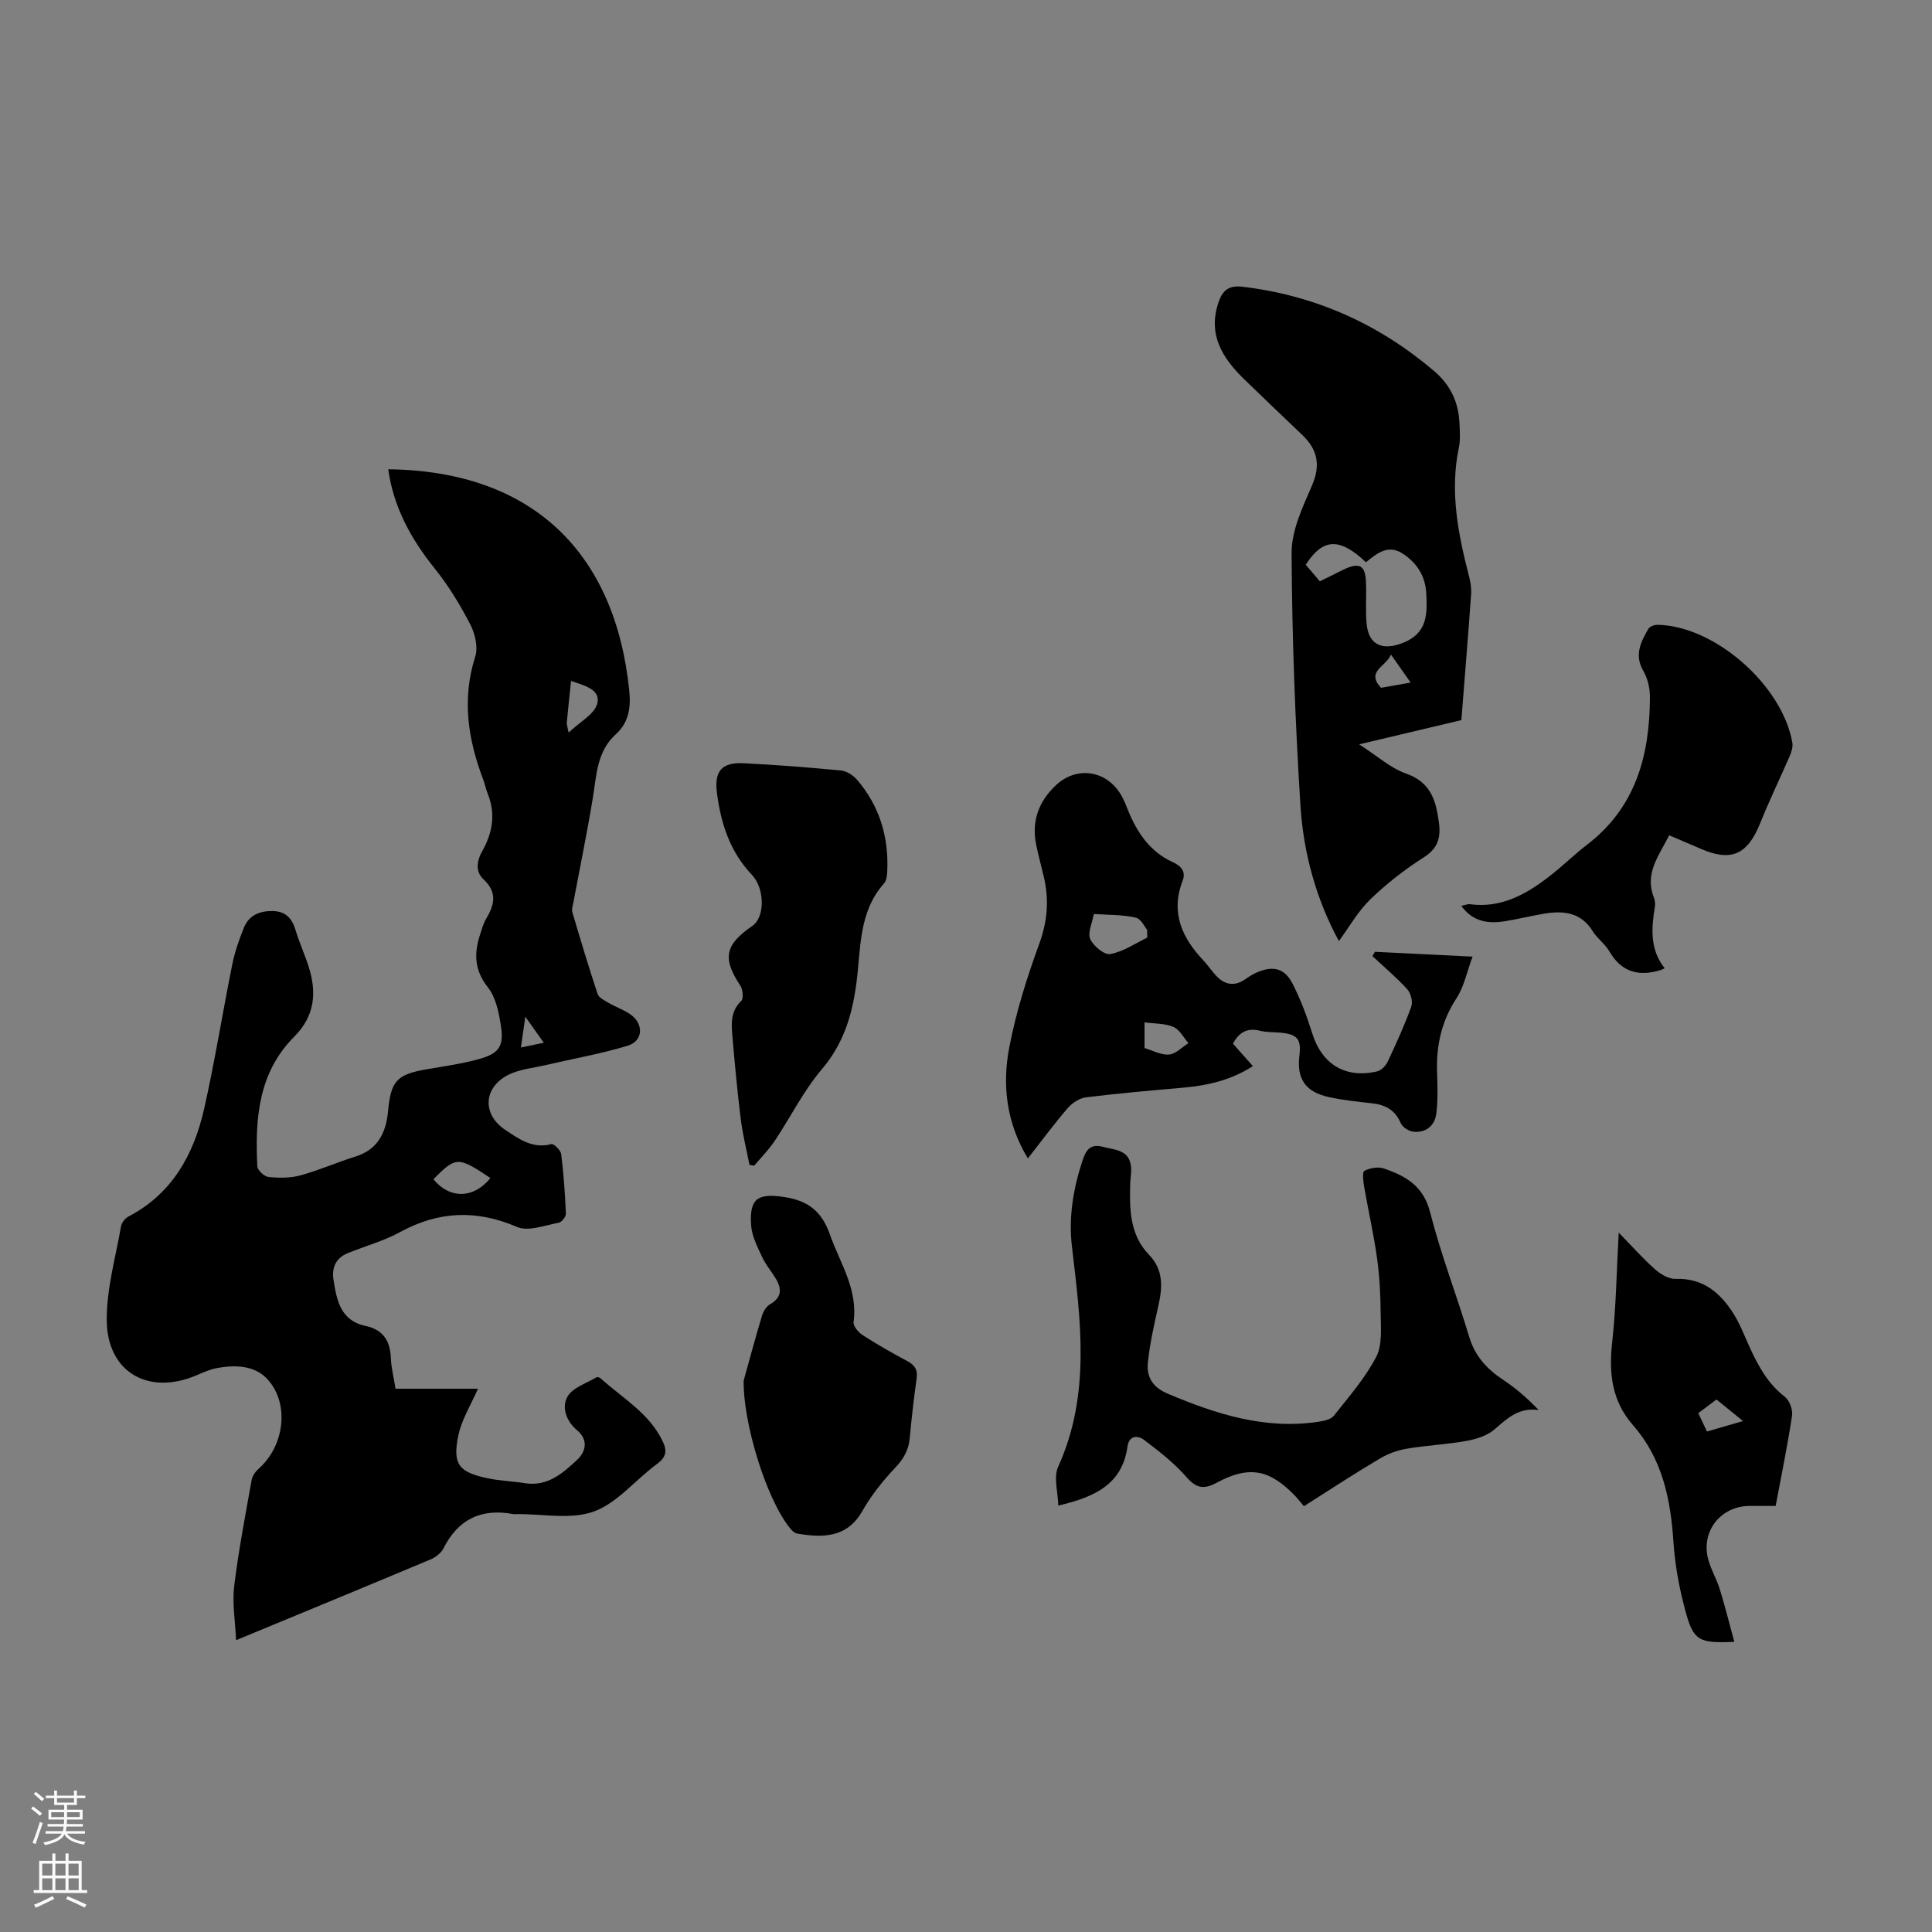
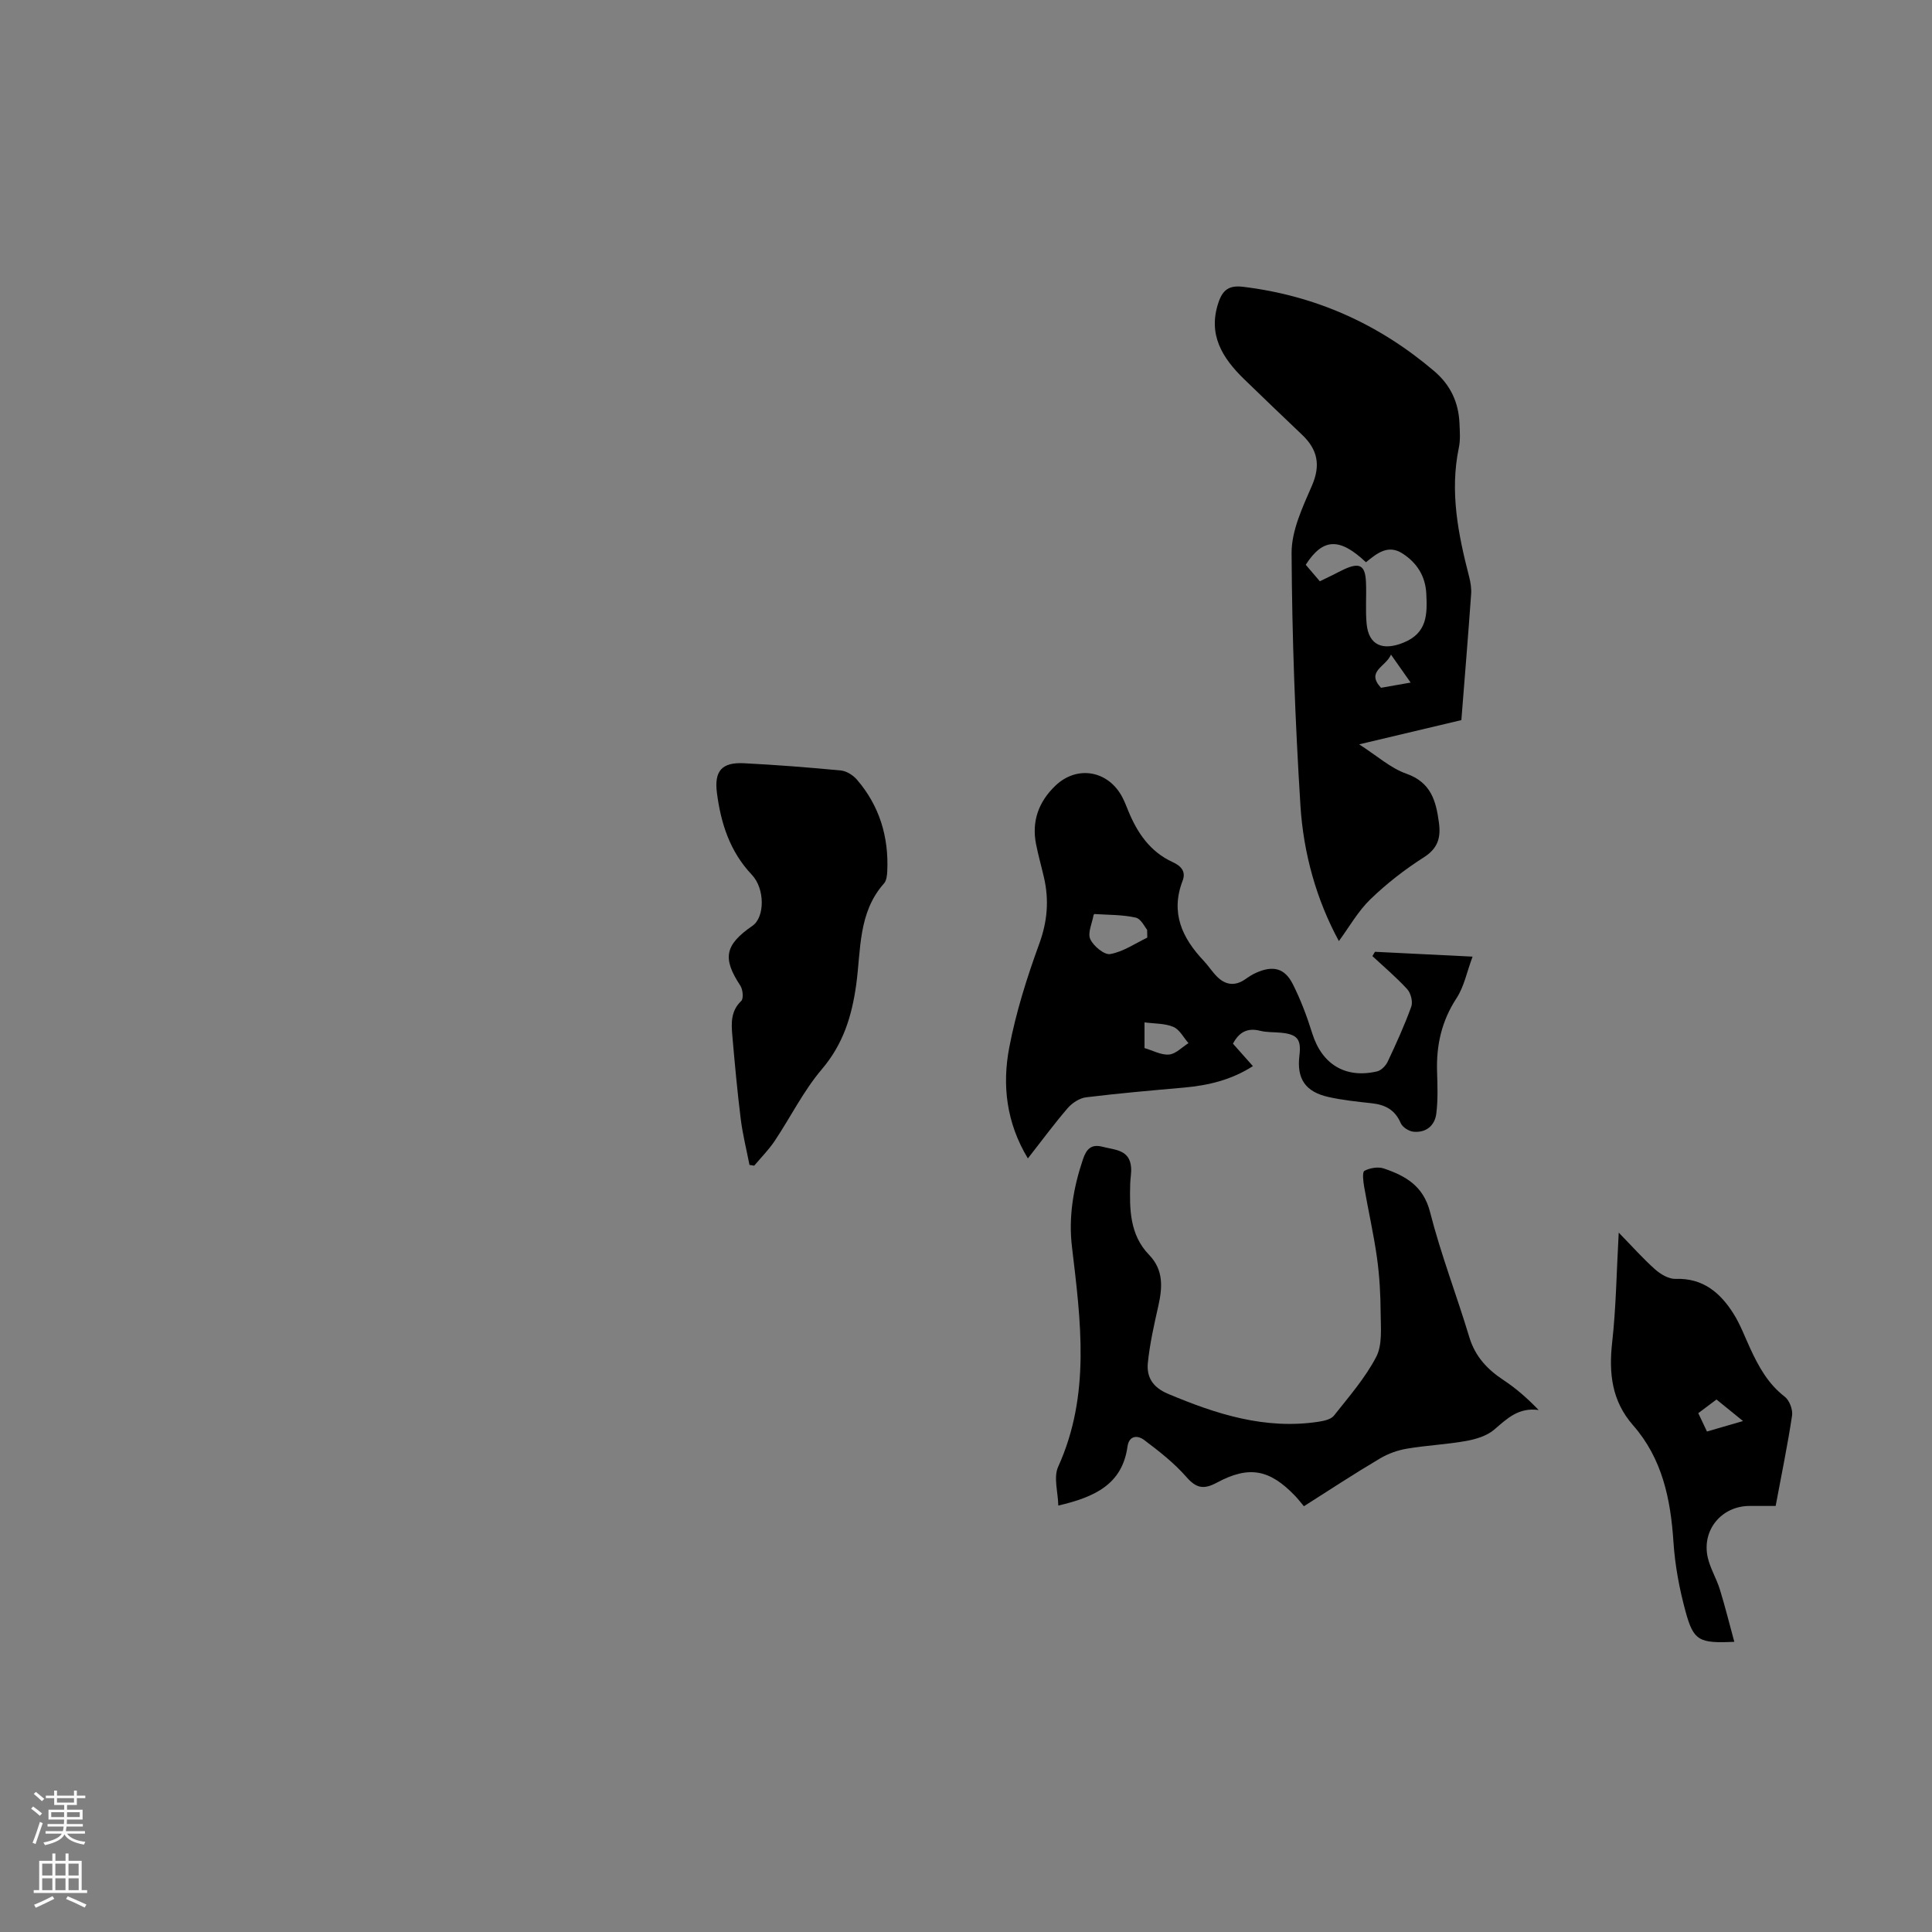
<svg xmlns="http://www.w3.org/2000/svg" enable-background="new 0 0 400 400" viewBox="0 0 400 400">
  <rect x="0" y="0" width="400" height="400" fill="#808080" stroke="none" />
  <g fill="#000001">
-     <path d="m81.89 287.52h17.07c-1.43 3.28-3.35 6.31-4.05 9.61-1.27 6.06.05 7.68 6.15 8.95 2.51.52 5.1.6 7.64 1 4.7.74 7.89-2.12 10.85-4.9 1.7-1.6 2.36-4.05-.13-6.12-2.2-1.83-3.19-4.75-1.91-6.93 1.08-1.86 3.9-2.72 5.98-3.98.19-.11.68.05.89.24 4.52 4.1 10.05 7.19 12.83 13.03.98 2.05.68 3.32-1.25 4.73-4.41 3.23-8.15 8.03-13.03 9.8-4.76 1.72-10.6.47-15.96.53-.22 0-.45.04-.67 0-6.59-1.24-11.42 1-14.48 7.09-.5.99-1.66 1.87-2.72 2.31-13.08 5.49-26.19 10.9-40.22 16.7-.18-3.99-.82-7.63-.4-11.14.9-7.4 2.32-14.73 3.63-22.07.15-.86.84-1.76 1.53-2.37 5.21-4.66 6.37-13.31 1.78-18.4-2.67-2.96-6.79-3.07-10.65-2.32-1.41.27-2.76.89-4.09 1.46-9.95 4.25-18.53-.64-18.58-11.43-.04-6.47 1.83-12.96 2.96-19.42.13-.75.83-1.65 1.52-2.01 9.08-4.74 13.54-12.85 15.68-22.3 2.24-9.9 3.82-19.95 5.83-29.91.53-2.6 1.42-5.16 2.42-7.63 1.05-2.58 3.29-3.47 5.98-3.42 2.63.06 3.96 1.49 4.69 3.91.77 2.56 1.89 5.02 2.71 7.57 1.73 5.37 1.31 10.25-2.97 14.53-7.47 7.49-8.13 17.07-7.64 26.86.04.81 1.45 2.11 2.32 2.19 2.18.22 4.51.24 6.6-.33 3.86-1.06 7.56-2.7 11.39-3.9 4.67-1.46 6.34-4.97 6.75-9.38.58-6.27 1.81-7.62 7.96-8.68 3.63-.63 7.3-1.13 10.83-2.11 4.18-1.16 5.21-2.63 4.59-6.8-.42-2.8-1.05-5.97-2.72-8.08-2.83-3.59-2.88-7.07-1.58-10.99.35-1.06.64-2.17 1.2-3.12 1.71-2.89 2.44-5.47-.51-8.22-1.69-1.58-1.44-3.78-.25-5.89 2.14-3.77 2.79-7.74 1.1-11.9-.38-.93-.56-1.93-.91-2.87-3.17-8.32-4.46-16.67-1.66-25.47.62-1.95-.03-4.75-1.03-6.67-2.09-4.03-4.49-8-7.33-11.53-4.91-6.12-8.55-12.68-9.65-20.58 30.1.34 47 17.51 49.89 45.73.37 3.58-.05 6.66-2.77 9.13-3.94 3.57-3.99 8.45-4.76 13.18-1.19 7.25-2.68 14.44-4.03 21.66-.12.65-.39 1.38-.22 1.97 1.68 5.68 3.37 11.35 5.24 16.96.26.78 1.42 1.35 2.26 1.84 1.45.84 3.07 1.4 4.45 2.33 2.9 1.98 2.77 5.56-.5 6.55-5.51 1.67-11.23 2.67-16.85 3.98-2.7.63-5.62.87-8.01 2.13-5.07 2.67-5.19 8.17-.5 11.29 2.87 1.91 5.69 4 9.58 2.96.49-.13 1.93 1.27 2.03 2.08.51 4.09.8 8.21.97 12.33.03.63-.88 1.77-1.5 1.88-2.87.51-6.27 1.87-8.6.87-8.43-3.62-16.25-3.3-24.25 1.07-3.4 1.86-7.24 2.89-10.85 4.37-2.42.99-3.3 2.99-2.92 5.45.67 4.24 1.41 8.51 6.68 9.61 3.56.75 5.07 3.06 5.2 6.62.08 2.06.62 4.12.97 6.37zm7.84-43.37c3.42 4.18 8.41 4 11.8-.25-6.7-4.49-7.12-4.48-11.8.25zm28.5-103.16c-.33 3.18-.63 5.92-.89 8.67-.03.3.11.62.39 2.02 2.35-2.25 5.37-3.82 5.93-6.02.73-2.91-2.61-3.72-5.43-4.67zm-5.64 74.9c-1.35-1.9-2.38-3.35-3.83-5.4-.37 2.59-.62 4.37-.91 6.39 1.73-.36 2.98-.62 4.74-.99z" />
    <path d="m302.56 149.09c-6.9 1.64-13.59 3.22-21.16 5.02 3.73 2.39 6.5 4.93 9.76 6.07 5.1 1.8 6.14 5.59 6.75 10.1.43 3.15-.19 5.36-3.15 7.24-3.94 2.51-7.7 5.44-11.05 8.68-2.57 2.49-4.38 5.75-6.51 8.64-4.63-8.52-7.34-18.14-7.96-28.08-1.09-17.39-1.74-34.83-1.83-52.26-.02-4.67 2.29-9.51 4.22-13.97 1.84-4.24 1.15-7.46-2.01-10.48-4.04-3.86-8.09-7.7-12.09-11.6-4.46-4.35-7.5-9.18-5.26-15.82.87-2.58 2.15-3.61 5.11-3.25 14.99 1.82 28.1 7.7 39.56 17.46 3.36 2.86 5.05 6.47 5.23 10.82.07 1.67.21 3.41-.13 5.02-1.91 9.13-.14 17.94 2.13 26.73.3 1.17.5 2.43.41 3.62-.61 8.57-1.32 17.15-2.02 26.06zm-19.75-32.68c-5.49-5.18-8.93-5-12.47.52.96 1.13 1.96 2.29 2.92 3.42 1.07-.52 1.87-.9 2.67-1.3s1.58-.83 2.4-1.2c3.17-1.45 4.33-.8 4.48 2.66.13 2.9-.14 5.82.14 8.69.44 4.42 3.35 5.56 7.56 3.88 5.02-2 5-5.91 4.79-10.16-.18-3.64-1.93-6.38-4.9-8.31-2.98-1.94-5.28-.1-7.59 1.8zm9.25 24.91c-1.5-2.14-2.61-3.71-4.07-5.79-1.11 2.58-5.23 3.44-2.07 6.87 1.92-.34 3.76-.66 6.14-1.08z" />
    <path d="m255.27 216.08c1.28 1.45 2.6 2.93 4.13 4.65-4.46 2.86-9.22 3.99-14.23 4.44-6.78.6-13.57 1.19-20.33 2.02-1.35.17-2.86 1.17-3.78 2.23-2.82 3.27-5.38 6.76-8.25 10.42-4.47-7.41-5.34-15.18-3.86-22.94 1.39-7.3 3.66-14.49 6.21-21.48 1.7-4.65 2.06-9.07.98-13.76-.53-2.29-1.17-4.55-1.63-6.85-.95-4.79.53-8.83 4.02-12.16 4.49-4.28 10.96-3.13 13.86 2.45.46.89.82 1.83 1.2 2.76 1.87 4.58 4.54 8.5 9.2 10.63 1.77.81 2.79 1.96 2.05 3.88-2.54 6.62-.09 11.84 4.39 16.57.99 1.05 1.77 2.31 2.8 3.32 1.74 1.7 3.69 1.93 5.76.5.73-.51 1.49-1.01 2.3-1.37 3.47-1.54 5.89-.97 7.57 2.36 1.65 3.27 2.95 6.74 4.04 10.24 2 6.35 6.84 9.36 13.41 7.83.86-.2 1.8-1.17 2.2-2.02 1.76-3.74 3.48-7.51 4.88-11.39.36-1-.09-2.79-.84-3.61-2.23-2.44-4.78-4.59-7.21-6.85.18-.3.35-.6.53-.89 6.49.32 12.98.64 20.21 1-1.19 3.19-1.76 6.22-3.32 8.6-3.09 4.72-4.21 9.75-4.03 15.25.09 2.88.2 5.81-.16 8.65-.31 2.5-2.13 4-4.72 3.75-.96-.09-2.29-.94-2.65-1.79-1.17-2.74-3.21-3.8-5.98-4.1-2.99-.33-6.01-.64-8.94-1.29-4.85-1.08-6.63-3.79-6.05-8.6.41-3.36-.42-4.39-3.84-4.72-1.45-.14-2.95-.05-4.34-.41-2.6-.64-4.31.29-5.58 2.68zm-17.77-23.57c-.45-.51-1.24-2.28-2.37-2.53-2.76-.62-5.68-.55-8.54-.74-.06 0-.17.16-.19.26-.29 1.67-1.26 3.66-.67 4.94.66 1.44 2.92 3.31 4.13 3.09 2.67-.48 5.12-2.17 7.64-3.39.07-.06 0-.44 0-1.63zm-.54 24.48c1.71.5 3.44 1.48 5.08 1.34 1.4-.12 2.68-1.52 4.02-2.36-1.02-1.16-1.83-2.81-3.12-3.36-1.75-.75-3.85-.65-5.98-.94z" />
    <path d="m269.96 311.85c-.7-.83-1.24-1.54-1.86-2.18-5.22-5.43-9.47-6.3-16.15-2.71-2.78 1.49-4.29 1.16-6.36-1.21-2.52-2.88-5.63-5.3-8.71-7.62-1.28-.97-3.11-1.03-3.45 1.39-1.09 7.79-6.76 10.43-14.32 12.19-.06-2.8-1.02-5.86-.03-8.03 6.75-14.88 4.68-30.17 2.86-45.52-.74-6.2.28-12.22 2.27-18.13.73-2.17 1.74-3.21 4.08-2.6 2.53.66 5.6.58 5.89 4.26.09 1.1-.15 2.23-.18 3.35-.15 5.3-.13 10.59 3.91 14.77 3.02 3.12 2.77 6.73 1.91 10.57-.88 3.9-1.77 7.83-2.17 11.79-.29 2.92.99 5.06 4.14 6.39 10 4.22 20.12 7.47 31.17 5.8 1.13-.17 2.6-.48 3.22-1.27 3.1-3.92 6.46-7.77 8.75-12.16 1.3-2.5.94-5.97.92-9.01-.02-3.84-.23-7.72-.76-11.52-.69-4.93-1.81-9.8-2.66-14.71-.19-1.11-.42-3.02.06-3.28 1.12-.6 2.82-.89 4.01-.49 4.49 1.53 8.19 3.58 9.58 9.03 2.23 8.75 5.51 17.22 8.12 25.88 1.21 4.02 3.73 6.69 7.11 8.92 2.55 1.69 4.88 3.71 7.25 6.18-4.2-.59-6.56 1.81-9.2 4.06-1.51 1.29-3.75 1.97-5.77 2.34-4.06.73-8.22.91-12.3 1.6-1.92.32-3.89 1.03-5.56 2.02-5.18 3.06-10.22 6.37-15.77 9.9z" />
    <path d="m155.17 241.18c-.61-3.14-1.4-6.27-1.8-9.44-.72-5.77-1.25-11.56-1.75-17.35-.22-2.55-.34-5.07 1.85-7.16.51-.49.33-2.36-.19-3.16-3.74-5.67-3.24-8.43 2.52-12.4 2.55-1.76 2.61-7.67-.15-10.57-4.54-4.79-6.41-10.66-7.22-16.96-.58-4.54 1.04-6.35 5.59-6.12 6.7.34 13.39.86 20.07 1.5 1.18.11 2.54.98 3.34 1.91 4.66 5.42 6.59 11.83 6.27 18.92-.04.87-.15 1.97-.68 2.56-5.38 6.04-4.76 13.8-5.75 20.95-.92 6.59-2.7 12.32-7.13 17.53-3.8 4.48-6.46 9.9-9.75 14.83-1.23 1.83-2.81 3.42-4.24 5.12-.32-.06-.65-.11-.98-.16z" />
-     <path d="m345.58 172.94c-2.08 4.2-5.16 7.85-3.16 12.89.24.6.3 1.35.19 1.99-.73 4.45-1.01 8.83 2.05 12.65-.6.27-.7.33-.8.36-4.55 1.42-8.16.47-10.68-3.89-.88-1.52-2.48-2.62-3.41-4.12-2.39-3.87-5.95-4.32-9.91-3.68-2.75.45-5.47 1.13-8.22 1.58-3.45.56-6.65.19-9.1-3.17.75-.15 1.29-.4 1.78-.34 6.66.88 11.91-2.19 16.84-6.07 2.54-2 4.86-4.29 7.43-6.26 10.1-7.73 12.97-18.54 13.01-30.5.01-1.83-.44-3.88-1.35-5.44-1.95-3.32-.54-6.03 1.03-8.75.28-.49 1.26-.84 1.91-.83 11.81.21 25.85 12.5 27.9 24.44.15.88-.2 1.94-.58 2.81-1.99 4.6-4.2 9.11-6.06 13.76-2.64 6.62-6.06 8.15-12.5 5.29-2-.88-4.04-1.72-6.37-2.72z" />
-     <path d="m153.97 285.83c1.25-4.49 2.46-8.99 3.8-13.45.27-.89.9-1.91 1.67-2.35 2.47-1.42 2.43-3.22 1.17-5.32-.92-1.53-2.12-2.91-2.85-4.52-.96-2.09-2.1-4.3-2.25-6.51-.39-5.62 1.43-6.66 6.85-5.85 4.95.74 7.78 2.97 9.46 7.75 2.09 5.94 5.84 11.33 4.9 18.13-.11.82.98 2.13 1.85 2.69 3 1.93 6.1 3.72 9.26 5.39 1.62.86 2.21 1.86 1.94 3.71-.59 4.09-1.04 8.2-1.43 12.32-.23 2.44-1.27 4.24-2.99 6.05-2.59 2.73-4.99 5.77-6.85 9.03-3.18 5.58-8.29 5.48-13.45 4.61-.56-.09-1.14-.67-1.53-1.16-5.09-6.41-9.72-22.15-9.55-30.52z" />
    <path d="m367.63 311.79c-2.05 0-3.72 0-5.4 0-5.81.01-9.96 5.01-8.65 10.71.52 2.25 1.8 4.32 2.49 6.55 1.09 3.52 1.97 7.11 3 10.87-7.27.33-8.42-.18-10.07-6.19-1.29-4.71-2.21-9.61-2.53-14.48-.58-8.89-2.31-17.26-8.36-24.16-4.41-5.03-5.04-10.75-4.33-17.15.81-7.21.9-14.5 1.36-22.74 2.81 2.88 5.04 5.4 7.54 7.62 1.13 1 2.83 2.01 4.23 1.96 5.67-.2 9.25 2.86 11.99 7.2 1.42 2.25 2.35 4.8 3.48 7.23 1.74 3.77 3.7 7.32 7.13 9.96.97.75 1.7 2.67 1.52 3.9-.93 6.17-2.2 12.29-3.4 18.72zm-12.25-22.04c-1.41 1.06-2.54 1.91-3.77 2.83.64 1.35 1.19 2.51 1.8 3.8 2.45-.71 4.7-1.37 7.46-2.17-2.07-1.68-3.68-2.98-5.49-4.46z" />
  </g>
  <path d="m6.44 374.46.42-.45c.65.47 1.27.95 1.85 1.44l-.45.49c-.65-.56-1.25-1.06-1.82-1.48m.93 7.33-.63-.26c.55-1.36 1.05-2.8 1.52-4.33.19.1.38.19.59.27-.46 1.29-.95 2.73-1.48 4.32m-.38-10.38.44-.42c.43.34 1.01.82 1.74 1.44l-.49.49c-.53-.51-1.09-1.01-1.69-1.51m2.5.35h1.72v-1.04h.59v1.04h3.52v-1.04h.59v1.04h1.75v.53h-1.75v1.42h-2.03v.97h3.22v2.03h-3.24c0 .35-.01.66-.03.93h3.32v.53h-3.37c-.03.27-.08.58-.15.94h3.96v.53h-3.71c.67.92 1.93 1.48 3.79 1.68-.13.24-.23.44-.29.59-2.13-.38-3.48-1.08-4.04-2.12-.43.97-1.77 1.72-4.03 2.23-.09-.19-.2-.37-.33-.55 2.1-.42 3.37-1.03 3.81-1.83h-3.36v-.53h3.58c.08-.29.13-.61.16-.94h-3.33v-.53h3.39c.02-.27.04-.58.04-.93h-3.23v-2.03h3.25v-.97h-2.07v-1.42h-1.73zm1.12 3.44v1h2.65c.01-.3.02-.44.01-.4v-.25-.35zm1.19-2h3.52v-.91h-3.52zm4.71 2h-2.63v.59c0 .15-.01.28-.01.4h2.64z" fill="#fbfafa" />
  <path d="m13.56 383.74h.63v1.52h2.72v6.07h1.13v.6h-11.06v-.6h1.13v-6.07h2.73v-1.52h.63v1.52h2.1v-1.52zm-2.69 8.83.38.56c-1.24.63-2.53 1.25-3.85 1.85-.1-.21-.21-.42-.34-.63 1.36-.55 2.63-1.15 3.81-1.78m-2.13-4.27h2.1v-2.45h-2.1zm0 3.04h2.1v-2.46h-2.1zm2.72-3.04h2.1v-2.45h-2.1zm0 3.04h2.1v-2.46h-2.1zm6.07 3.6c-1.41-.71-2.7-1.3-3.86-1.78l.35-.56c1.45.62 2.75 1.19 3.88 1.72zm-1.25-9.09h-2.1v2.45h2.1zm-2.09 5.49h2.1v-2.46h-2.1z" fill="#fbfafa" />
</svg>